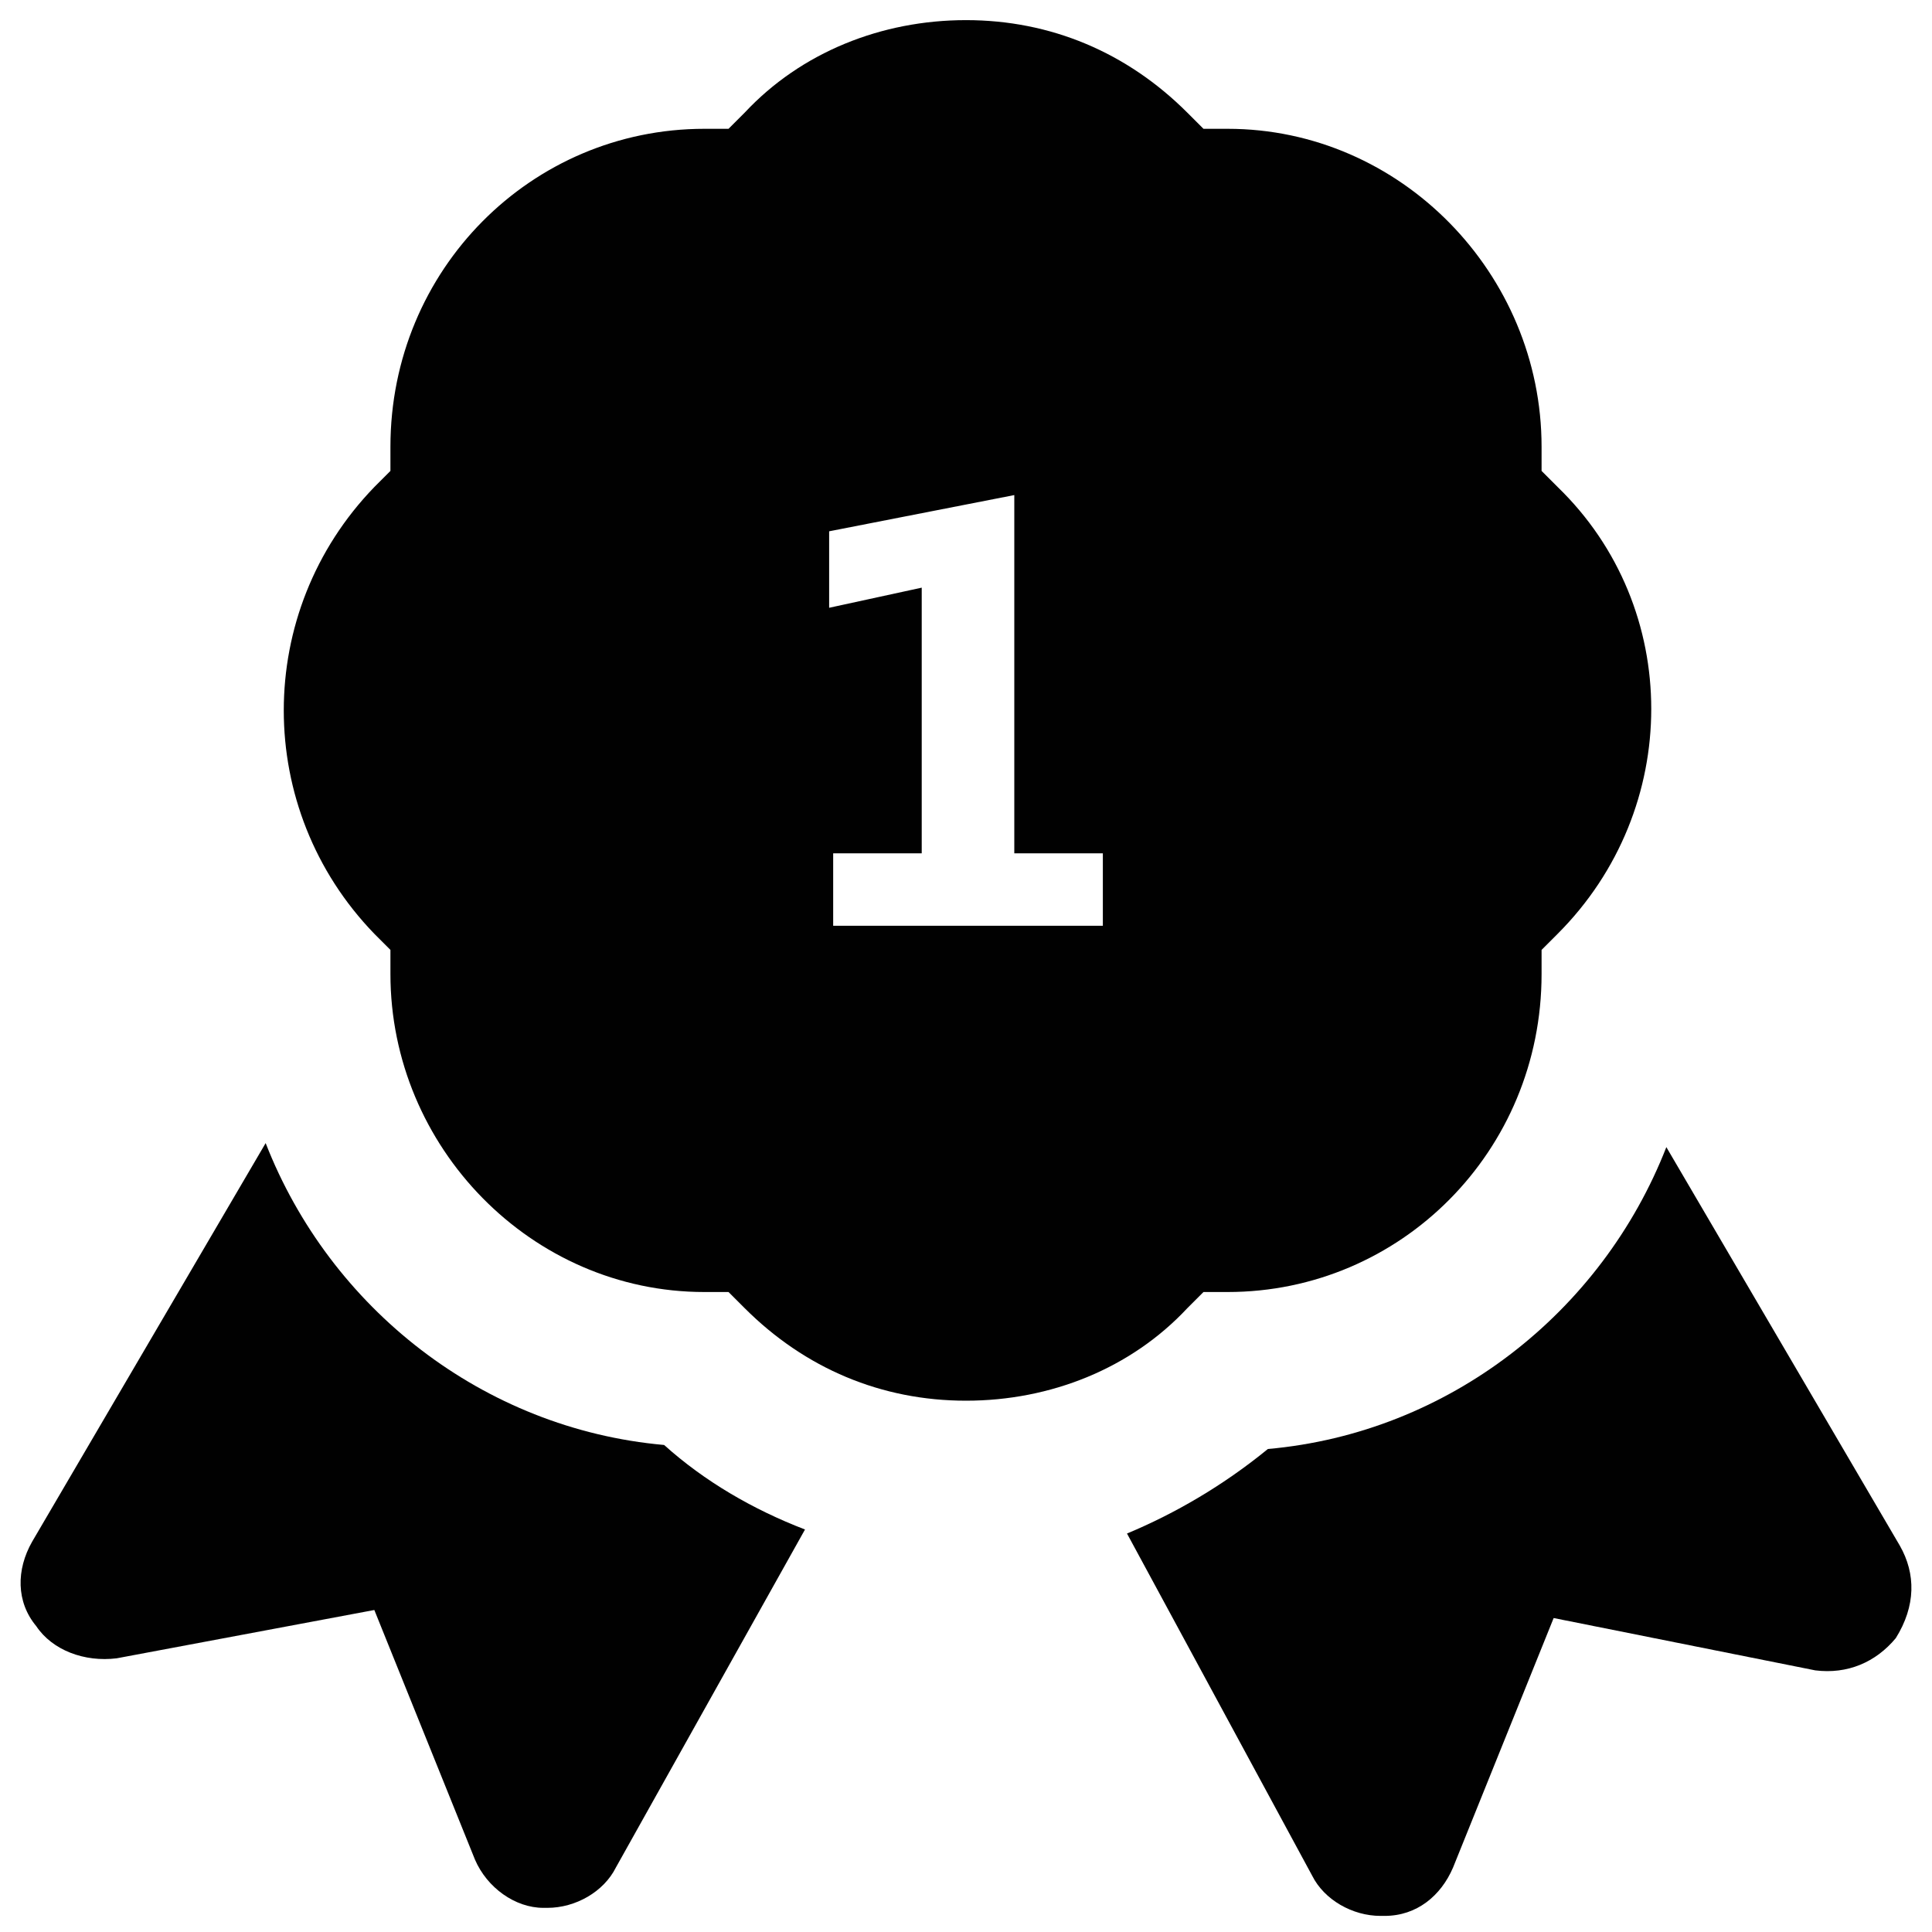
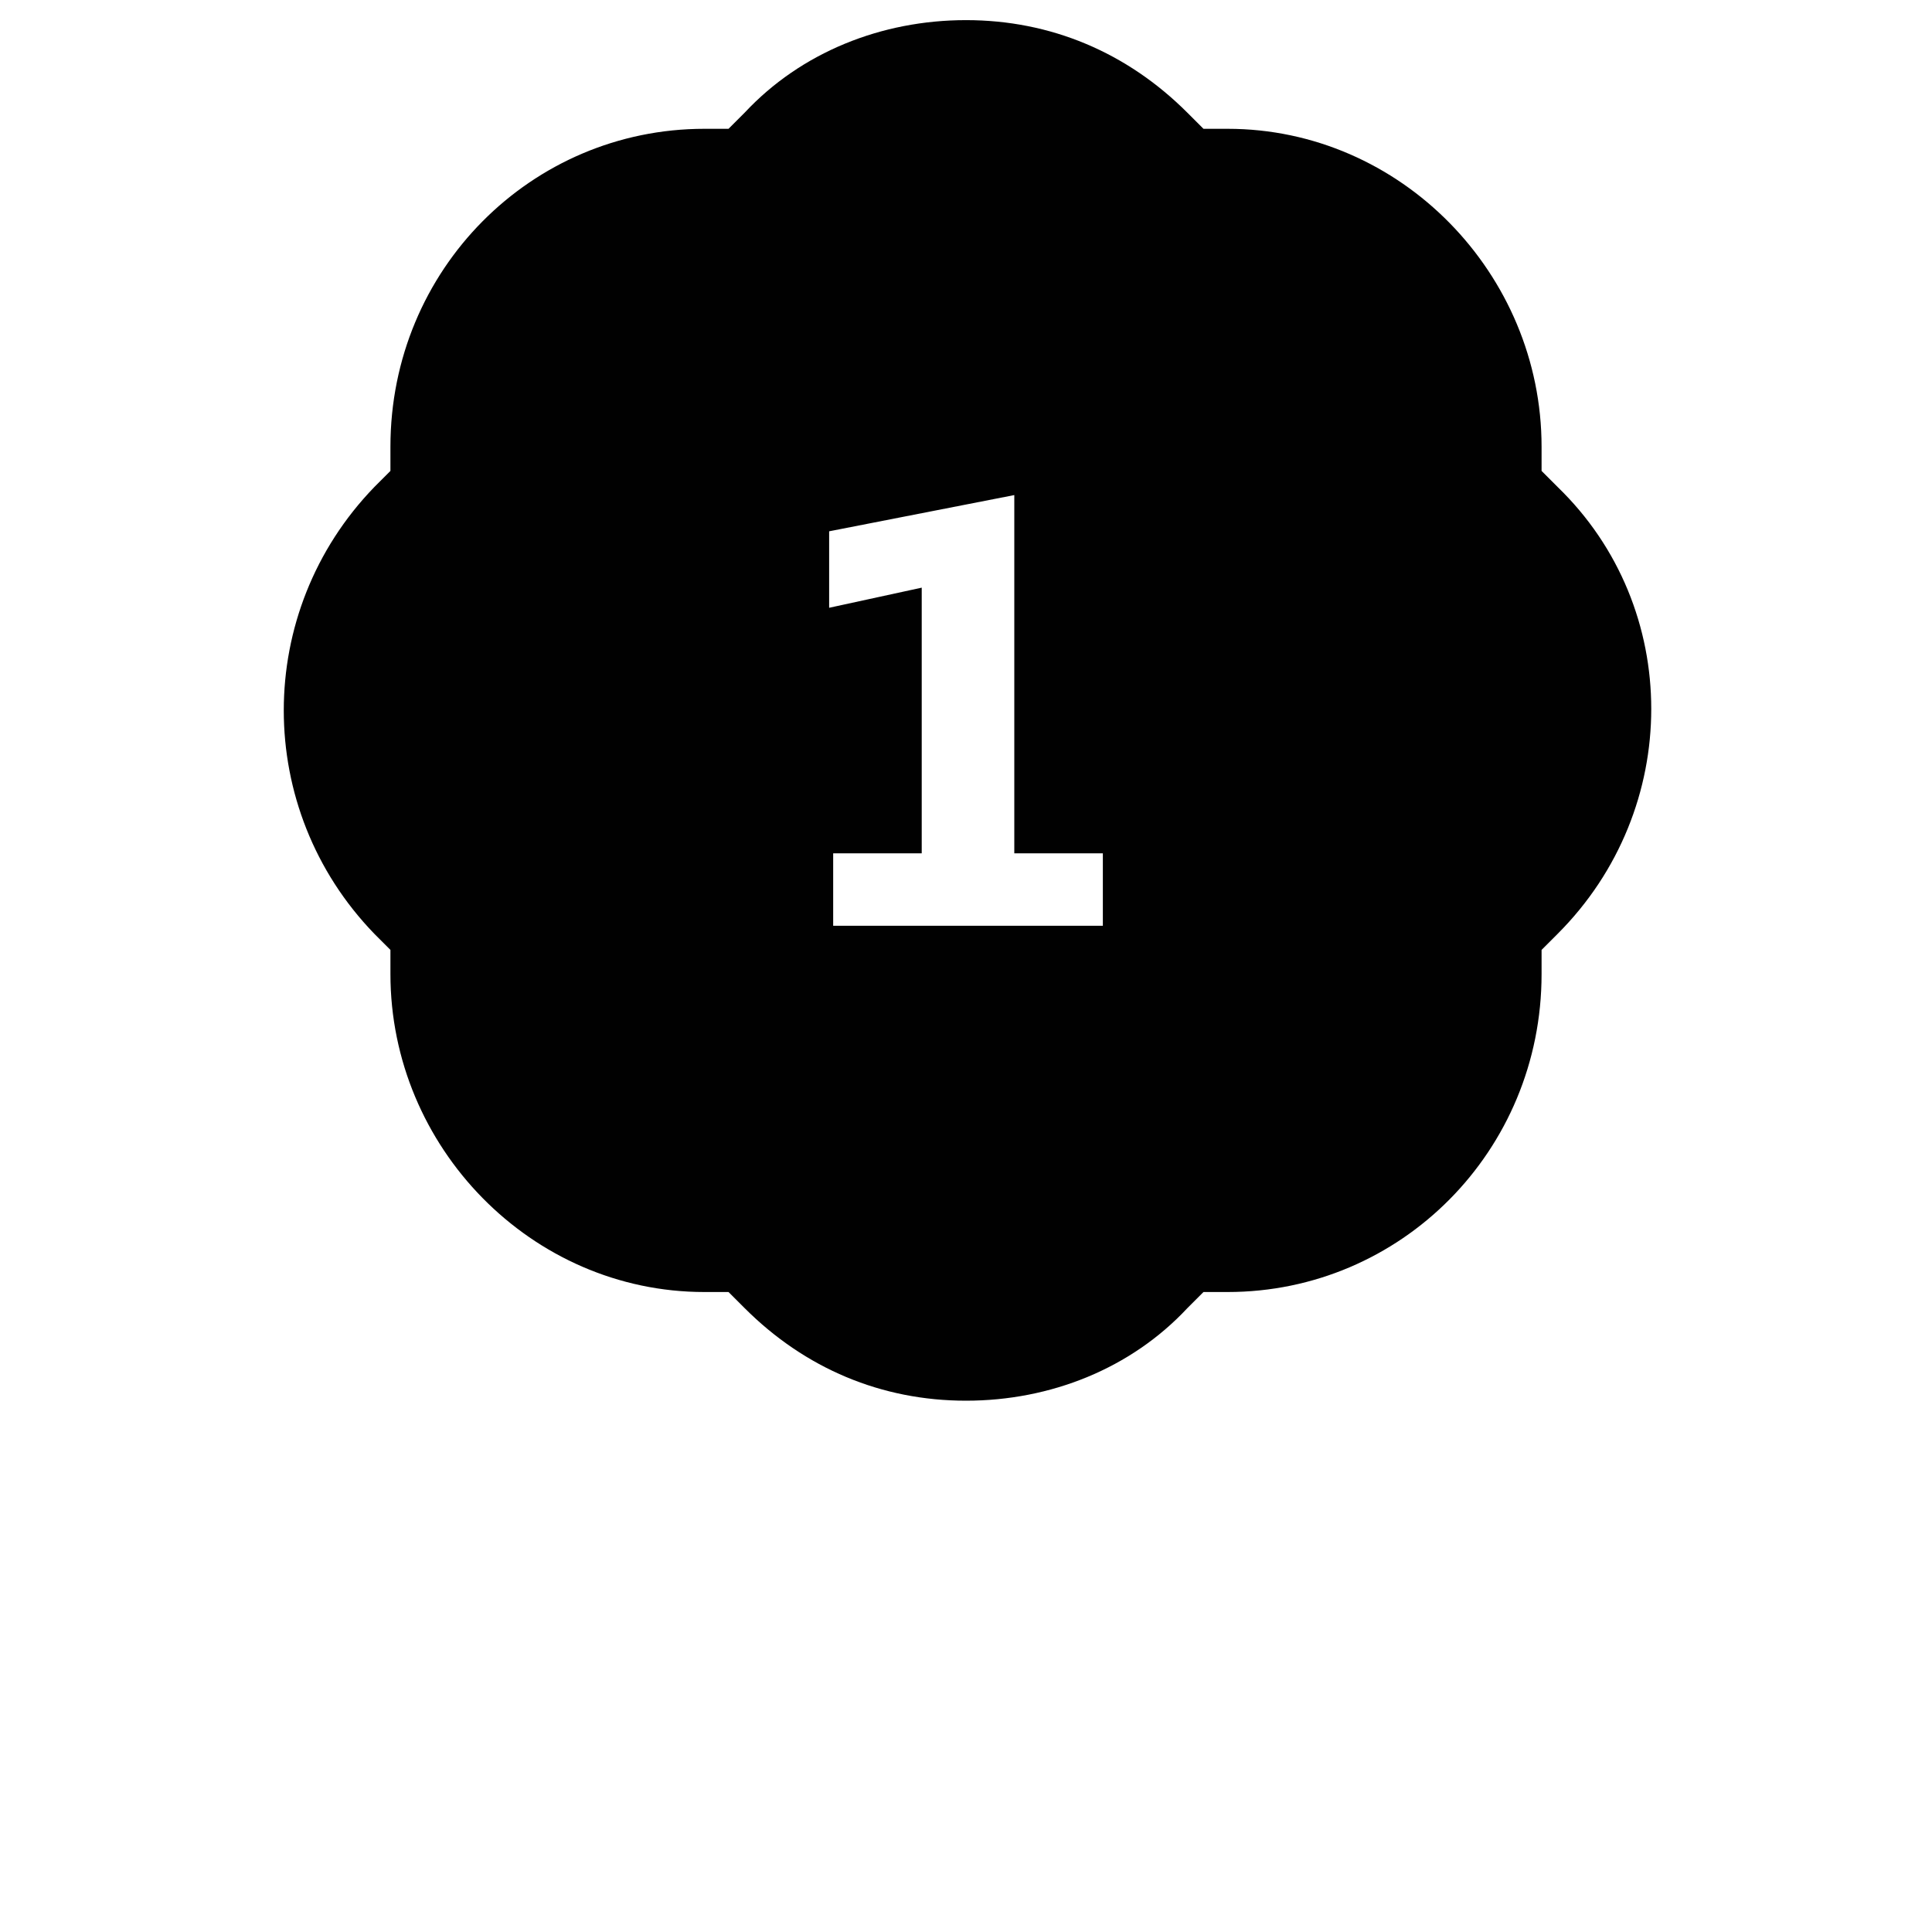
<svg xmlns="http://www.w3.org/2000/svg" version="1.1" id="Layer_1" x="0px" y="0px" viewBox="-450 477 48 48" style="enable-background:new -450 477 48 48;" xml:space="preserve">
  <style type="text/css">
	.st0{fill:#010101;}
</style>
  <g>
    <path class="st0" d="M-411.3,489.1l-0.4-0.4v-0.6c0-4.3-3.5-7.9-7.8-7.9h-0.6l-0.4-0.4c-1.5-1.5-3.4-2.3-5.5-2.3s-4.1,0.8-5.5,2.3   l-0.4,0.4h-0.6c-4.3,0-7.8,3.5-7.8,7.9v0.6l-0.4,0.4c-3,3.1-3,8,0,11.1l0.4,0.4v0.6c0,4.3,3.5,7.9,7.8,7.9h0.6l0.4,0.4   c1.5,1.5,3.4,2.3,5.5,2.3s4.1-0.8,5.5-2.3l0.4-0.4h0.6c4.3,0,7.8-3.5,7.8-7.9v-0.6l0.4-0.4C-408.2,497.1-408.2,492.1-411.3,489.1z    M-422.6,500h-6.7v-1.8h2.2v-6.6l-2.3,0.5v-1.9l4.6-0.9v8.9h2.2C-422.6,498.2-422.6,500-422.6,500z" />
-     <path class="st0" d="M-402.8,515.4l-5.8-9.9c-1.6,4.1-5.4,7.1-9.9,7.5c-1.1,0.9-2.3,1.6-3.5,2.1l4.6,8.5c0.3,0.6,1,1,1.7,1h0.1   c0.8,0,1.4-0.5,1.7-1.2l2.5-6.2l6.5,1.3c0.8,0.1,1.5-0.2,2-0.8C-402.4,516.9-402.4,516.1-402.8,515.4z" />
-     <path class="st0" d="M-433.5,512.9c-4.5-0.4-8.3-3.4-9.9-7.5l-5.8,9.9c-0.4,0.7-0.4,1.5,0.1,2.1c0.4,0.6,1.2,0.9,2,0.8l6.4-1.2   l2.5,6.2c0.3,0.7,1,1.2,1.7,1.2h0.1c0.7,0,1.4-0.4,1.7-1l4.7-8.4C-431.3,514.5-432.5,513.8-433.5,512.9z" />
  </g>
</svg>